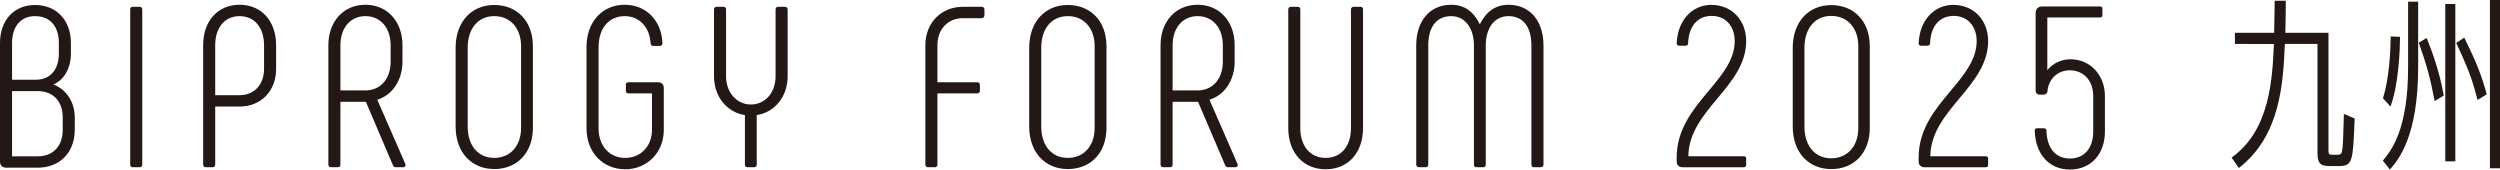
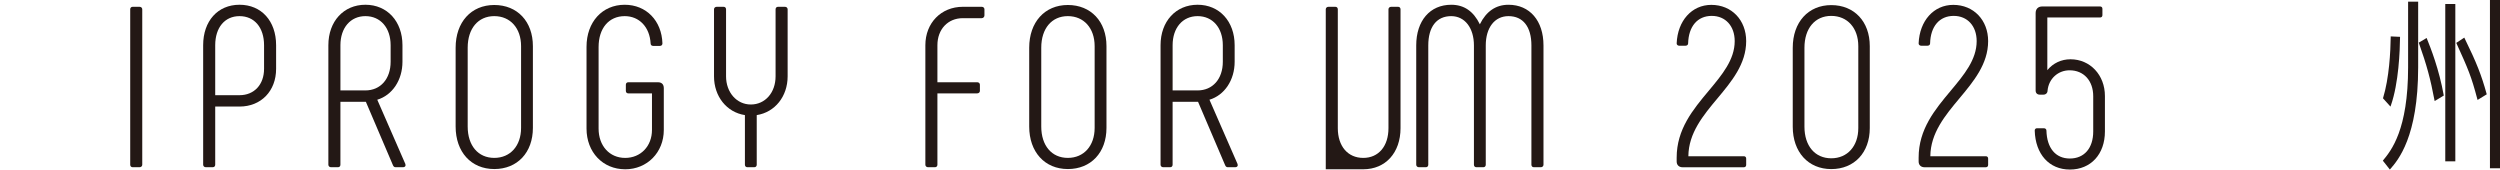
<svg xmlns="http://www.w3.org/2000/svg" id="_レイヤー_2" data-name="レイヤー_2" viewBox="0 0 334.588 22.69">
  <defs>
    <style>
      .cls-1 {
        fill: #231815;
      }
    </style>
  </defs>
  <g id="_レイヤー_3" data-name="レイヤー_3">
    <g>
      <g>
-         <path class="cls-1" d="M298.662,21.091l.068-.049c5.1-3.674,5.398-10.581,5.597-15.151l-5.216-.01v-1.494h5.247l.005-.245c.026-1.174.066-3.022.066-3.958v-.085h1.494l-.01,1.016c-.016,1.662-.022,2.291-.061,3.272h5.779v15.695c0,.477.056.625.405.625h.833c.219,0,.492,0,.577-.493.137-.703.168-1.902.229-4.291l.018-.674,1.443.611-.003.087c-.222,5.563-.25,6.278-2.068,6.278h-1.349c-1.339,0-1.555-.552-1.555-1.874V5.88h-4.368c-.224,5.167-.557,12.201-6.081,16.547l-.07.055-.982-1.392Z" />
        <path class="cls-1" d="M318.907,21.502l.044-.053c1.083-1.32,3.338-4.067,3.338-12.444V.221h1.346v8.784c0,9.329-2.703,12.437-3.721,13.608l-.067.077-.939-1.188ZM333.243,22.519V0h1.346v22.519h-1.346ZM327.263,21.588V.539h1.346v21.049h-1.346ZM318.928,13.154c.84-2.728,1.008-6.3,1.032-8.194v-.088s1.249.057,1.249.057v.082c-.018,1.738-.171,6.106-1.231,9.119l-.048.135-1.002-1.111ZM325.818,13.407c-.533-2.845-1.038-4.7-2.079-7.633l-.023-.066,1.053-.625.037.092c.498,1.245,1.627,4.066,2.259,7.613l-1.121.678-.103.056-.022-.115ZM331.554,13.266c-.801-3.034-1.205-3.973-2.788-7.461l-.03-.066,1.072-.706.042.087c1.611,3.297,2.244,4.896,2.946,7.439l.017.062-1.229.755-.029-.111Z" />
      </g>
      <g>
        <g>
          <path class="cls-1" d="M225.194,22.386c-.485,0-.797-.301-.797-.768v-.518c0-3.817,2.185-6.432,4.298-8.96,1.785-2.135,3.469-4.151,3.469-6.637,0-2.019-1.234-3.376-3.072-3.376-1.914,0-3.102,1.411-3.161,3.682,0,.178-.143.309-.34.309h-.854c-.198,0-.34-.131-.34-.311.124-3.036,2.031-5.155,4.636-5.155h0c2.729,0,4.667,2.04,4.667,4.85,0,3.063-1.954,5.401-3.842,7.661-1.902,2.276-3.868,4.629-3.896,7.747h7.427c.189,0,.311.122.311.311v.853c0,.189-.122.311-.311.311h-8.195Z" />
          <path class="cls-1" d="M245.087,22.629c-3.083,0-5.154-2.28-5.154-5.673V6.386c0-3.411,2.071-5.703,5.154-5.703s5.155,2.206,5.155,5.49v10.967c0,3.284-2.072,5.49-5.155,5.49ZM245.087,2.127c-2.18,0-3.588,1.672-3.588,4.259v10.571c0,2.569,1.409,4.228,3.588,4.228,2.165,0,3.619-1.626,3.619-4.045V6.173c0-2.42-1.454-4.045-3.619-4.045Z" />
          <path class="cls-1" d="M257.579,22.386c-.485,0-.799-.301-.799-.768v-.518c0-3.817,2.185-6.432,4.298-8.96,1.785-2.135,3.469-4.151,3.469-6.637,0-2.019-1.234-3.376-3.072-3.376-1.914,0-3.102,1.411-3.16,3.682,0,.178-.144.309-.342.309h-.852c-.198,0-.342-.131-.342-.311.124-3.036,2.031-5.155,4.636-5.155h0c2.729,0,4.667,2.04,4.667,4.85,0,3.063-1.953,5.401-3.841,7.661-1.901,2.276-3.867,4.629-3.896,7.747h7.426c.189,0,.311.122.311.311v.853c0,.189-.122.311-.311.311h-8.194Z" />
          <path class="cls-1" d="M277.016,22.69c-2.765,0-4.609-2.047-4.698-5.214,0-.191.122-.313.311-.313h.914c.198,0,.342.131.342.311.057,2.342,1.228,3.741,3.131,3.741,1.931,0,3.131-1.387,3.131-3.619v-4.722c0-2.073-1.271-3.466-3.162-3.466-1.558,0-2.798,1.14-2.949,2.711,0,.32-.228.548-.555.548h-.486c-.343,0-.555-.213-.555-.555V1.755c0-.557.333-.89.89-.89h7.737c.189,0,.311.122.311.311v.853c0,.189-.122.311-.311.311h-7.062v7.05c.775-.941,1.869-1.457,3.102-1.457,2.626,0,4.606,2.111,4.606,4.911v4.752c0,3.047-1.887,5.094-4.697,5.094Z" />
        </g>
        <g>
-           <path class="cls-1" d="M.822,22.442c-.484,0-.822-.325-.822-.792V5.746C0,2.708,1.883.667,4.684.667c2.874,0,4.805,2.041,4.805,5.079v1.399c0,1.975-.893,3.543-2.347,4.161,1.748.659,2.864,2.363,2.864,4.414v1.642c0,3.038-1.992,5.08-4.958,5.08H.822ZM5.049,20.92c2.063,0,3.344-1.363,3.344-3.557v-1.642c0-2.175-1.282-3.527-3.344-3.527H1.613v8.727h3.436ZM4.775,10.672c1.942,0,3.101-1.318,3.101-3.527v-1.399c0-2.247-1.193-3.588-3.192-3.588-1.894,0-3.071,1.375-3.071,3.588v4.926h3.162Z" />
          <path class="cls-1" d="M17.762,22.381c-.203,0-.335-.132-.335-.335V1.245c0-.203.132-.335.335-.335h.912c.212,0,.365.141.365.335v20.801c0,.194-.154.335-.365.335h-.912Z" />
          <path class="cls-1" d="M27.555,22.381c-.212,0-.365-.141-.365-.335V6.05c0-3.238,1.955-5.414,4.866-5.414,2.929,0,4.897,2.175,4.897,5.414v3.162c0,2.973-2.014,5.049-4.897,5.049h-3.253v7.784c0,.204-.132.335-.335.335h-.912ZM32.056,12.74c1.964,0,3.284-1.417,3.284-3.527v-3.162c0-2.364-1.289-3.892-3.284-3.892-1.976,0-3.253,1.528-3.253,3.892v6.69h3.253Z" />
          <path class="cls-1" d="M52.949,22.381c-.167,0-.287-.091-.359-.271l-3.625-8.487h-3.405v8.423c0,.204-.132.335-.335.335h-.912c-.212,0-.366-.141-.366-.335V6.05c0-3.187,2.039-5.414,4.958-5.414s4.958,2.226,4.958,5.414v2.219c0,2.444-1.351,4.469-3.372,5.078l3.76,8.601c.042.124.032.232-.025.312-.056.078-.153.121-.272.121h-1.003ZM48.905,12.101c2.018,0,3.375-1.54,3.375-3.831v-2.219c0-2.328-1.356-3.892-3.375-3.892-2,0-3.344,1.564-3.344,3.892v6.051h3.344Z" />
          <path class="cls-1" d="M66.15,22.624c-3.093,0-5.171-2.285-5.171-5.687V6.385c0-3.42,2.078-5.717,5.171-5.717s5.17,2.212,5.17,5.505v10.947c0,3.293-2.078,5.505-5.17,5.505ZM66.15,2.158c-2.161,0-3.557,1.659-3.557,4.226v10.552c0,2.549,1.396,4.196,3.557,4.196,2.146,0,3.588-1.613,3.588-4.014V6.172c0-2.401-1.442-4.014-3.588-4.014Z" />
          <path class="cls-1" d="M83.669,22.655c-2.996,0-5.171-2.29-5.171-5.444V6.263c0-3.313,2.101-5.626,5.11-5.626,2.877,0,4.953,2.125,5.049,5.168,0,.206-.131.338-.335.338h-.912c-.204,0-.335-.132-.335-.335-.121-2.18-1.514-3.649-3.466-3.649-2.124,0-3.496,1.623-3.496,4.135v10.917c0,2.309,1.463,3.923,3.557,3.923,2.079,0,3.587-1.573,3.587-3.74v-4.895h-3.161c-.204,0-.335-.132-.335-.335v-.821c0-.204.131-.335.335-.335h3.953c.51,0,.791.281.791.791v5.596c0,3-2.223,5.262-5.17,5.262Z" />
          <path class="cls-1" d="M100.031,22.381c-.204,0-.335-.132-.335-.335v-6.641c-2.439-.376-4.136-2.497-4.136-5.188V1.245c0-.194.154-.335.365-.335h.912c.204,0,.335.132.335.335v8.971c0,2.149,1.425,3.77,3.314,3.77,1.92,0,3.314-1.585,3.314-3.77V1.245c0-.203.131-.335.335-.335h.913c.211,0,.365.141.365.335v8.971c0,2.687-1.697,4.809-4.136,5.188v6.641c0,.204-.131.335-.335.335h-.912Z" />
          <path class="cls-1" d="M124.211,22.381c-.211,0-.365-.141-.365-.335V6.05c0-2.979,2.11-5.14,5.018-5.14h2.525c.211,0,.364.141.364.335v.821c0,.202-.164.366-.364.366h-2.525c-2.005,0-3.405,1.488-3.405,3.618v4.956h5.321c.212,0,.366.141.366.335v.821c0,.194-.154.335-.366.335h-5.321v9.548c0,.204-.131.335-.335.335h-.912Z" />
          <path class="cls-1" d="M142.914,22.624c-3.092,0-5.17-2.285-5.17-5.687V6.385c0-3.42,2.078-5.717,5.17-5.717s5.171,2.212,5.171,5.505v10.947c0,3.293-2.078,5.505-5.171,5.505ZM142.914,2.158c-2.16,0-3.557,1.659-3.557,4.226v10.552c0,2.549,1.396,4.196,3.557,4.196,2.146,0,3.588-1.613,3.588-4.014V6.172c0-2.401-1.442-4.014-3.588-4.014Z" />
          <path class="cls-1" d="M164.325,22.381c-.167,0-.287-.091-.359-.271l-3.625-8.487h-3.405v8.423c0,.204-.131.335-.335.335h-.913c-.211,0-.365-.141-.365-.335V6.05c0-3.187,2.038-5.414,4.958-5.414s4.958,2.226,4.958,5.414v2.219c0,2.444-1.351,4.469-3.372,5.078l3.76,8.601c.042.124.032.232-.025.311-.056.078-.153.122-.272.122h-1.003ZM160.281,12.101c2.018,0,3.375-1.54,3.375-3.831v-2.219c0-2.328-1.356-3.892-3.375-3.892-2.001,0-3.344,1.564-3.344,3.892v6.051h3.344Z" />
-           <path class="cls-1" d="M177.434,22.655c-3.001,0-5.018-2.213-5.018-5.505V1.245c0-.194.154-.335.365-.335h.912c.204,0,.335.132.335.335v15.904c0,2.42,1.337,3.984,3.405,3.984,2.05,0,3.375-1.564,3.375-3.984V1.245c0-.194.154-.335.366-.335h.912c.204,0,.336.132.336.335v15.904c0,3.293-2.004,5.505-4.988,5.505Z" />
+           <path class="cls-1" d="M177.434,22.655V1.245c0-.194.154-.335.365-.335h.912c.204,0,.335.132.335.335v15.904c0,2.42,1.337,3.984,3.405,3.984,2.05,0,3.375-1.564,3.375-3.984V1.245c0-.194.154-.335.366-.335h.912c.204,0,.336.132.336.335v15.904c0,3.293-2.004,5.505-4.988,5.505Z" />
          <path class="cls-1" d="M205.293,22.381c-.204,0-.336-.132-.336-.335V6.081c0-2.493-1.119-3.922-3.07-3.922-1.847,0-3.04,1.539-3.04,3.922v15.965c0,.204-.131.335-.335.335h-.913c-.204,0-.335-.132-.335-.335V6.081c0-2.346-1.222-3.922-3.04-3.922-1.951,0-3.07,1.429-3.07,3.922v15.965c0,.204-.131.335-.335.335h-.913c-.211,0-.365-.141-.365-.335V6.081c0-3.307,1.839-5.444,4.684-5.444,1.713,0,2.968.856,3.831,2.615.856-1.736,2.145-2.615,3.832-2.615,2.845,0,4.684,2.137,4.684,5.444v15.965c0,.194-.154.335-.366.335h-.912Z" />
        </g>
      </g>
    </g>
  </g>
</svg>